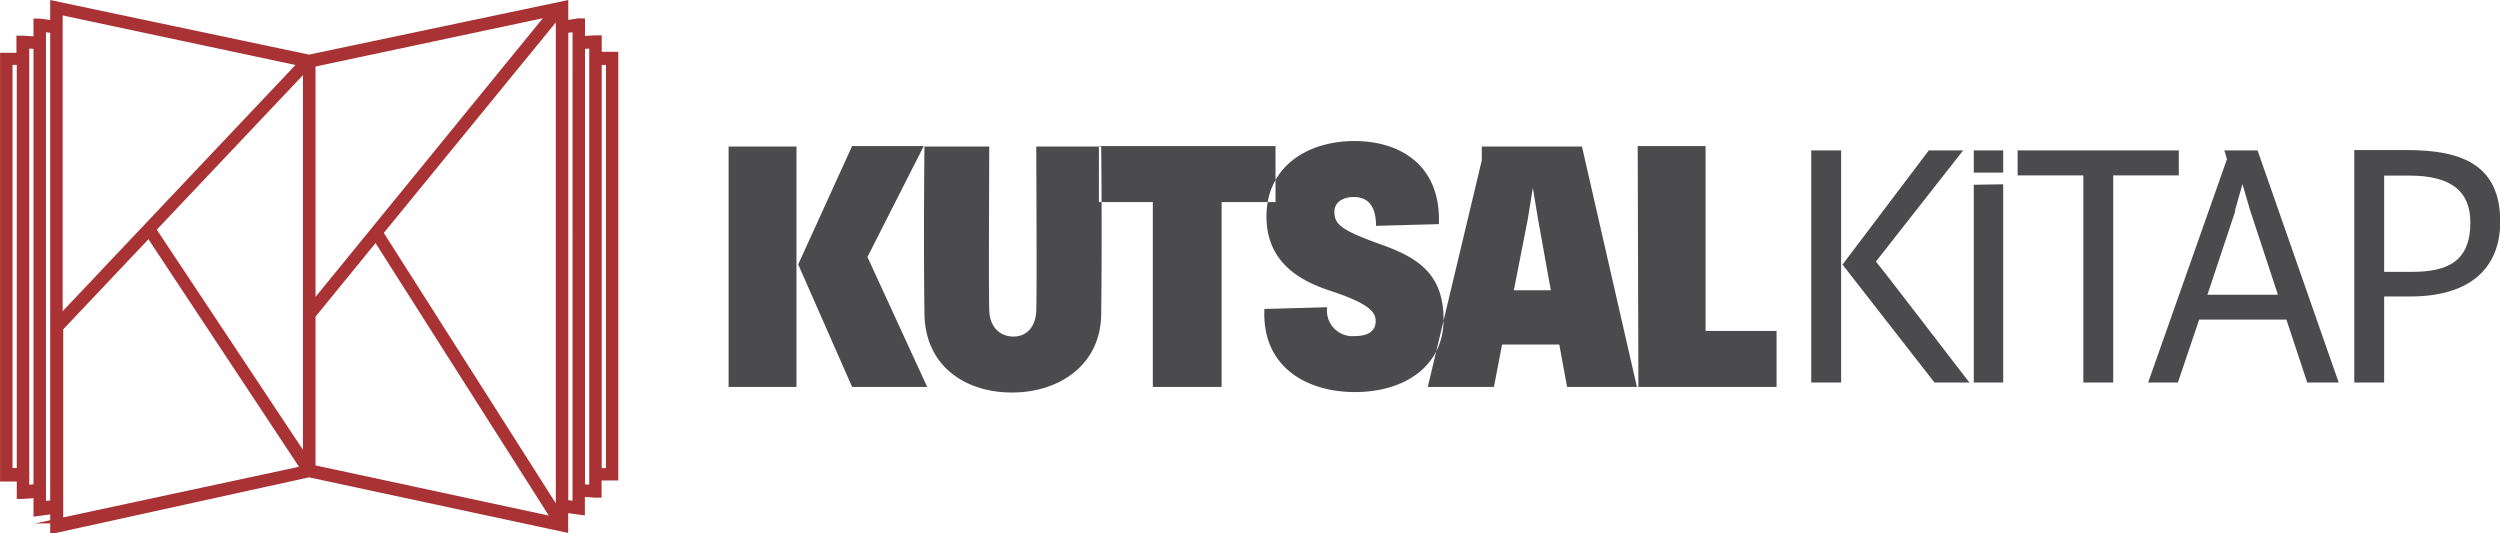
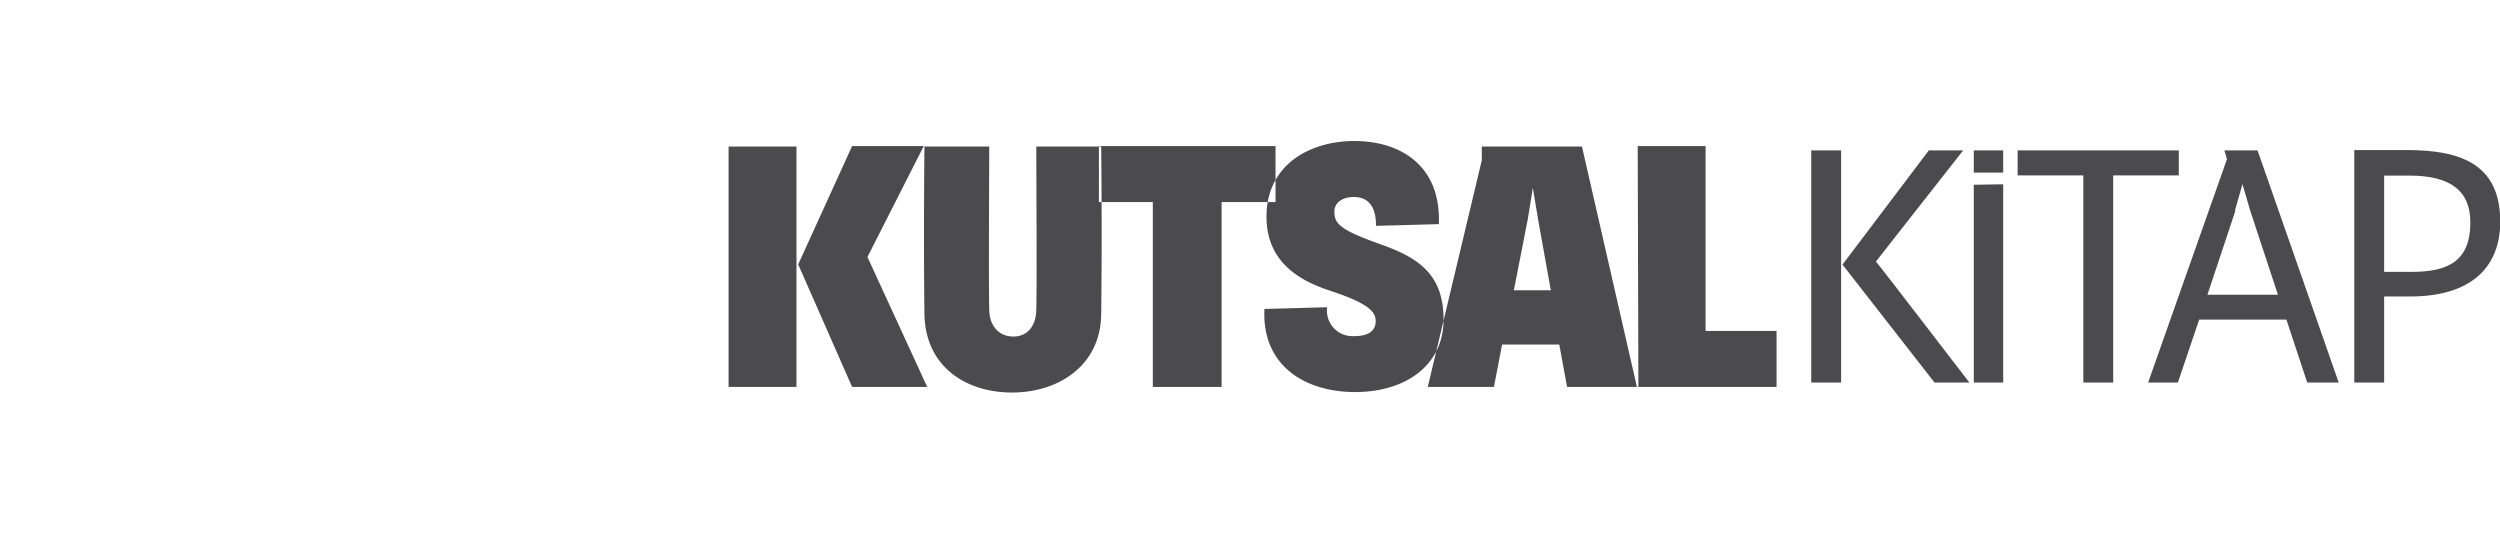
<svg xmlns="http://www.w3.org/2000/svg" viewBox="0 0 218.4 46.6">
  <defs>
    <style>.cls-1{fill:#4b4b4d;}.cls-1,.cls-2{fill-rule:evenodd;}.cls-2{fill:#a93235;stroke:#a93235;stroke-miterlimit:22.93;stroke-width:0.45px;}</style>
  </defs>
  <g id="Layer_2" data-name="Layer 2">
    <g id="Camada_1" data-name="Camada 1">
      <path class="cls-1" d="m81 33.8-5.22-11.35 4.92-9.69h-6.26L69.73 23.1l4.71 10.7Zm-11.38-21h-5.97v21h5.93v-21Zm21 0h5.58s.09 7.5 0 14.67c-.06 4.45-3.7 6.82-7.79 6.82s-7.59-2.31-7.65-6.88c-.09-6.58 0-14.61 0-14.61h5.66c0 1.81-.06 12.33 0 14.2 0 1.51.89 2.4 2.11 2.4s2-.92 2-2.4c.06-1.72 0-12.24 0-14.2Zm10.17 21h5.93V17.65h4.71v-4.89H96v4.89h4.71V33.8Zm17.55-4.44c1.16 0 1.84-.42 1.84-1.31s-.8-1.6-4-2.66c-3.08-1-5.54-2.79-5.54-6.47 0-4.44 3.67-6.6 7.68-6.6s7.58 2.13 7.38 7.26l-5.49.15c0-1.75-.71-2.52-1.95-2.52-.92 0-1.69.44-1.69 1.3 0 1.07.59 1.6 4 2.82 3.26 1.15 5.54 2.57 5.54 6.58s-3.32 6.34-7.74 6.34c-4.23 0-8.15-2.2-7.91-7.26l5.48-.15a2.23 2.23 0 0 0 2.4 2.52Zm18.68 4.44H143l-4.8-21h-8.75V14l-4.72 19.8h5.78l.71-3.7h5l.68 3.7Zm-3.55-14.67.44-2.72.45 2.72 1.12 6.23h-3.23l1.22-6.23Zm9.66 14.67h12.07v-4.89H149V12.76h-5.93Z" />
      <path class="cls-1" d="M160.84 13.14h-2.61v20.28h2.61V13.14Zm.14 10L169 33.42h3.05c-1-1.27-7.28-9.5-8.17-10.57l7.62-9.71h-3l-7.56 10Zm14.06-10h-2.61v1.94H175v-1.94Zm-2.61 3v17.28H175V16.1ZM182 33.42h2.61v-18.1h5.73v-2.18h-14.08v2.18H182v18.1Zm19.56 0-1.82-5.5h-7.62l-1.86 5.5h-2.6l6.89-19.52-.23-.76h2.9l7.09 20.28Zm-6.28-15-2.44 7.33H199l-2.43-7.38-.67-2.29-.66 2.34Zm13 15V25.9h2.29c5.3 0 7.85-2.55 7.85-6.54 0-5-3.42-6.25-8.14-6.25h-4.61v20.31Zm0-18.08h2.2c3.59 0 5.33 1.32 5.33 4.1 0 3.41-2 4.31-5.12 4.31h-2.41Z" />
-       <path class="cls-2" d="M53.16 41.12h-.82V5.45h.82v35.67Zm-1.46 1.46-.82-.06V4.06L51.7 4v38.58ZM50.24 44l-.82-.11V2.67l.82-.11V44Zm-1.46.74L33.25 20.33l15.53-19v43.45Zm-21.44-3.9 21.08 4.53-15.59-24.52-5.49 6.73v13.3Zm0-35.25v20.98L48 1.24 27.34 5.63Zm-.65 34.45-13.28-20L26.69 6v34.08ZM5.25 45.49l21.24-4.56L13 20.54l-7.7 8.14v16.81Zm0-44.42v26.68l21-22.21-21-4.47Zm-.64 42.86-.82.07V2.56l.82.11v41.26Zm-1.46-1.41-.82.06V4l.82.06v38.46Zm-1.46-1.41H.87V5.44h.82v35.67Zm50.65-36.3v-1.5H52l-1.12.07V1.83h-.37L49.42 2V.28L27 5 4.61.28V2l-1.1-.15h-.36v1.56L2 3.34h-.34v1.5H.23v37h1.46v1.52h.34l1.12-.08v1.6l.36-.05 1.1-.15v1.71L27 41.47l22.41 4.81v-1.71l1.09.15.37.05v-1.6l1.12.08h.34v-1.5h1.46v-37h-1.45Z" />
    </g>
  </g>
</svg>